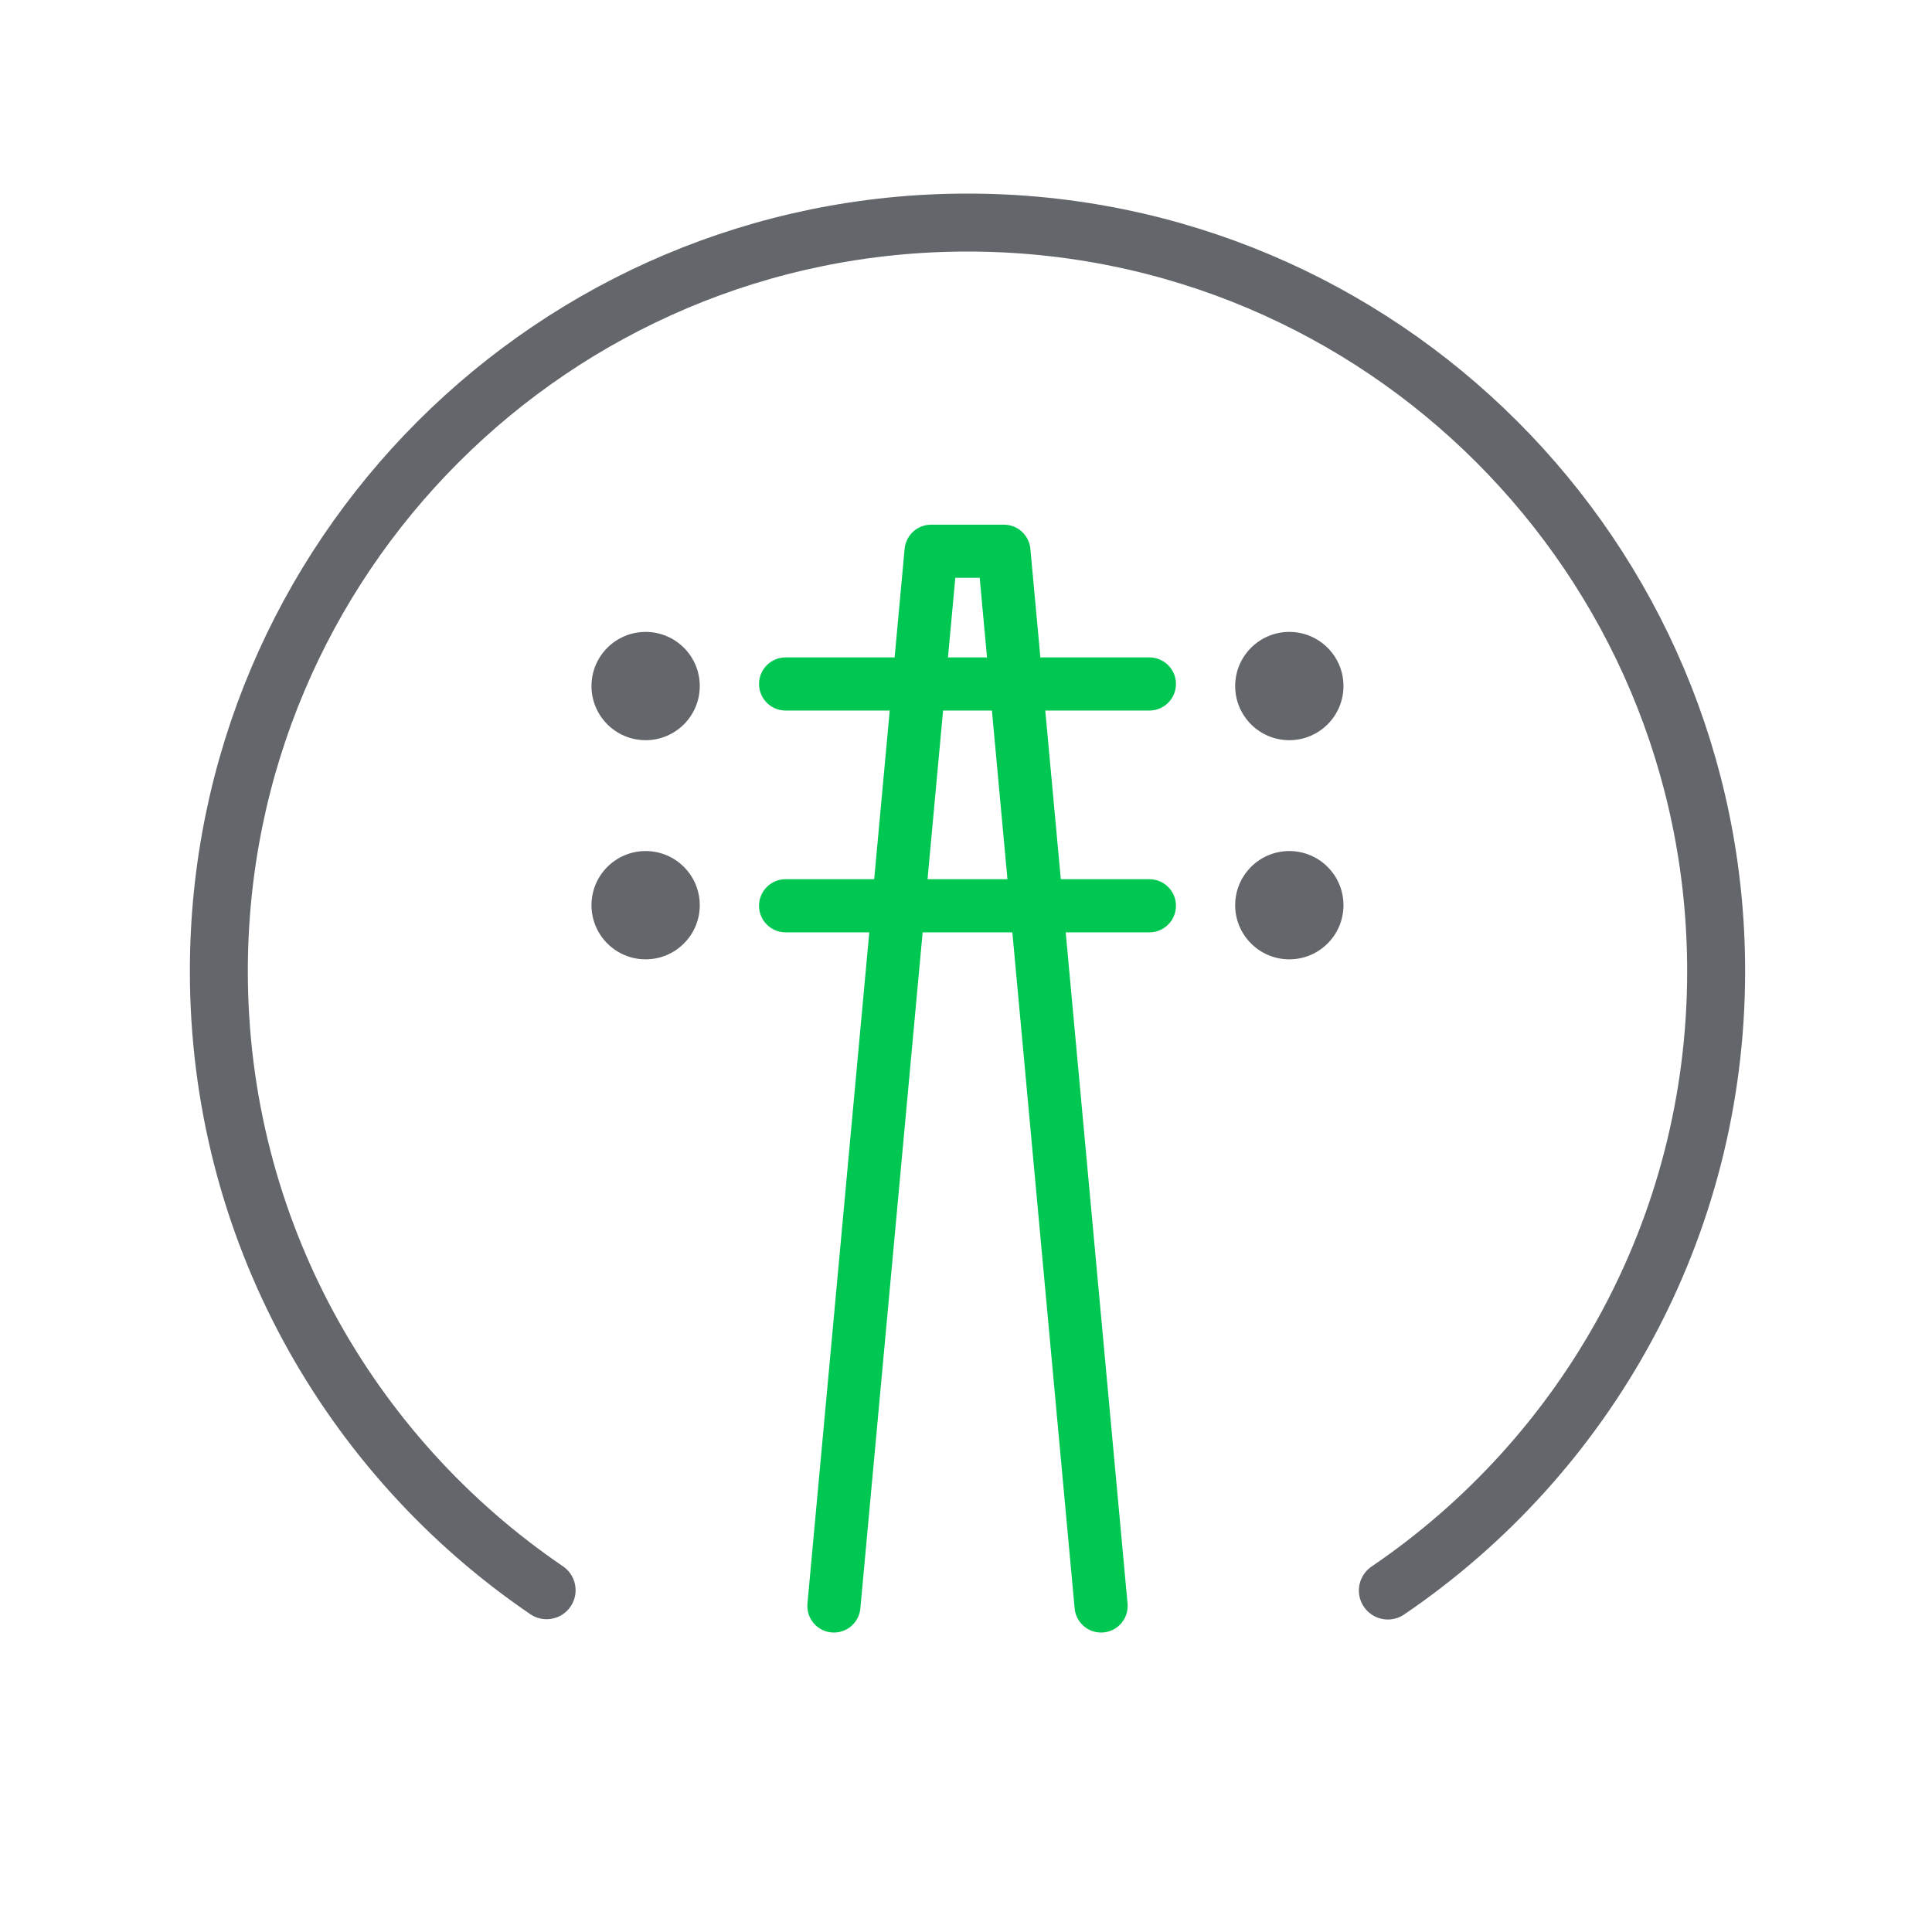
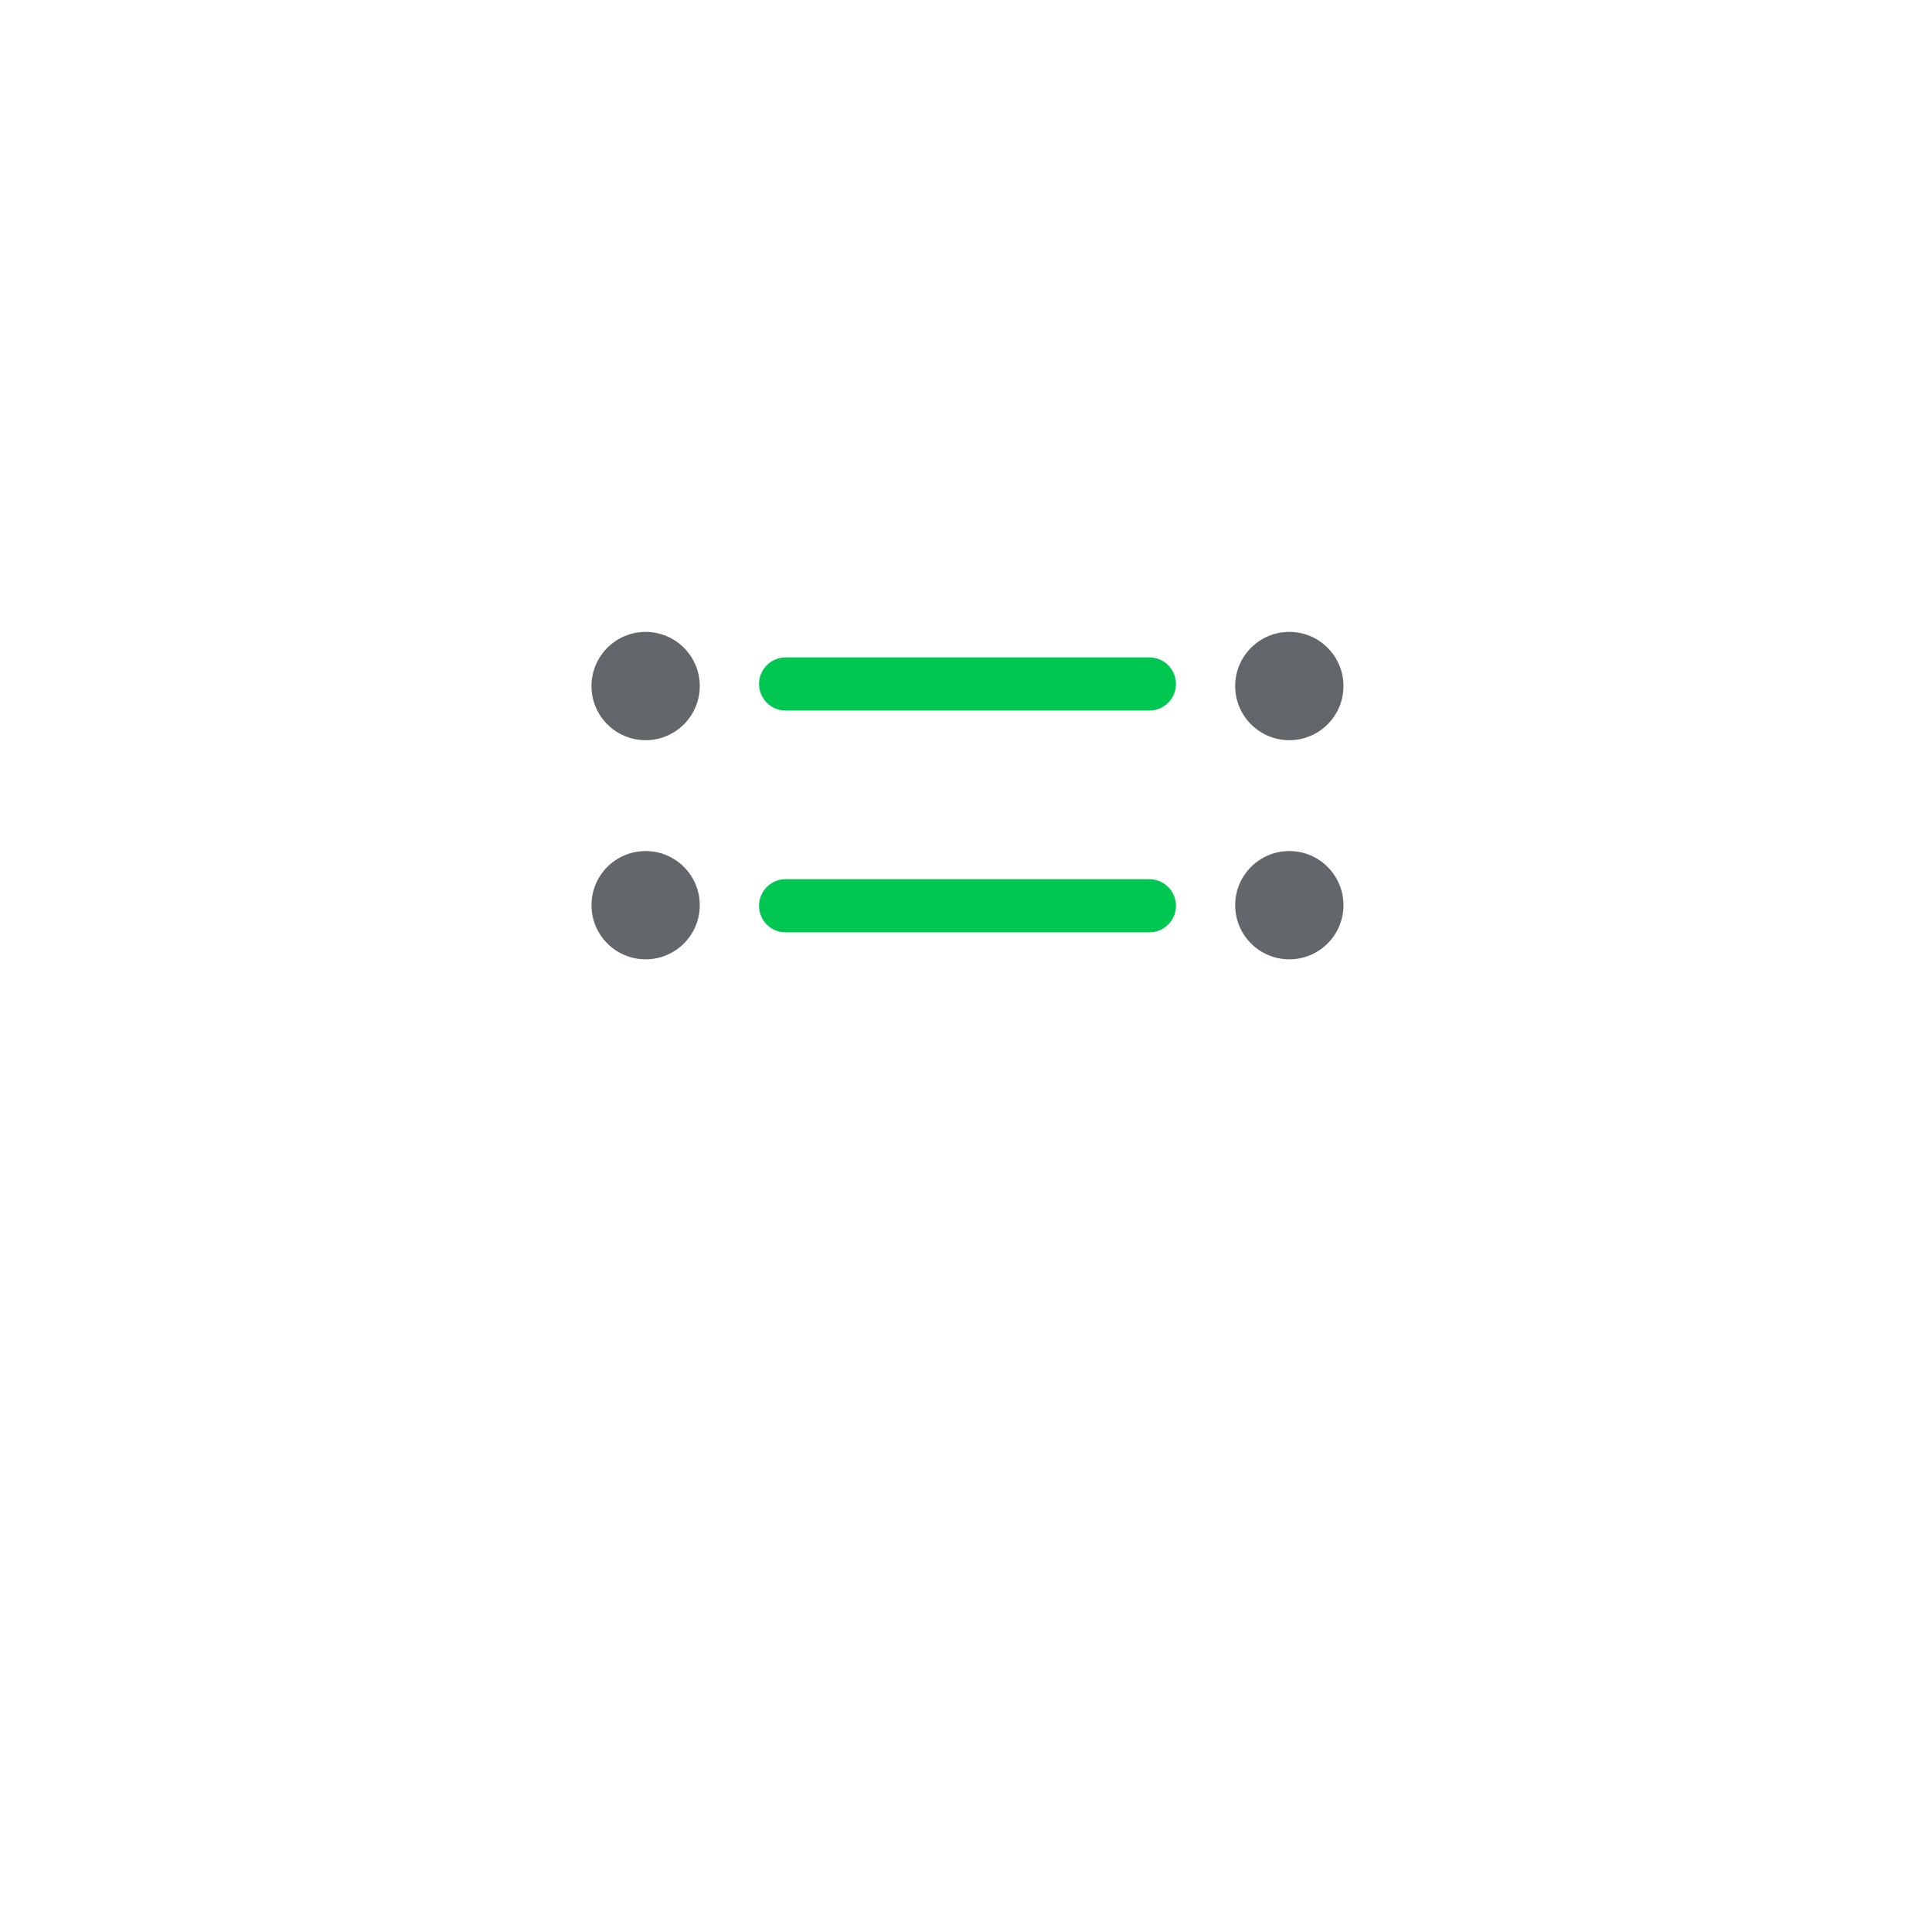
<svg xmlns="http://www.w3.org/2000/svg" width="40" height="40" viewBox="0 0 40 40" fill="none">
  <g clip-path="url(#clip0_1754_6674)">
    <mask id="mask0_1754_6674" style="mask-type:luminance" maskUnits="userSpaceOnUse" x="0" y="0" width="88" height="40">
-       <path d="M87.792 0H0.031V40H87.792V0Z" fill="white" />
-     </mask>
+       </mask>
    <g mask="url(#mask0_1754_6674)">
-       <path d="M11.317 32.924C7.222 30.137 4.531 25.436 4.531 20.107C4.531 11.547 11.471 4.608 20.031 4.608C28.589 4.608 35.531 11.546 35.531 20.107C35.531 25.44 32.836 30.143 28.734 32.93" stroke="#63666A" stroke-width="1.2" stroke-miterlimit="10" stroke-linecap="round" />
-     </g>
+       </g>
    <mask id="mask1_1754_6674" style="mask-type:luminance" maskUnits="userSpaceOnUse" x="0" y="0" width="88" height="40">
-       <path d="M87.792 0H0.031V40H87.792V0Z" fill="white" />
-     </mask>
+       </mask>
    <g mask="url(#mask1_1754_6674)">
      <path d="M22.797 33.25L20.785 11.413H19.277L17.265 33.25" stroke="#00C752" stroke-width="1.1" stroke-miterlimit="10" stroke-linecap="round" stroke-linejoin="round" />
    </g>
    <mask id="mask2_1754_6674" style="mask-type:luminance" maskUnits="userSpaceOnUse" x="0" y="0" width="88" height="40">
      <path d="M87.792 0H0.031V40H87.792V0Z" fill="white" />
    </mask>
    <g mask="url(#mask2_1754_6674)">
      <path d="M16.265 14.161H23.797" stroke="#00C752" stroke-width="1.1" stroke-miterlimit="10" stroke-linecap="round" stroke-linejoin="round" />
    </g>
    <mask id="mask3_1754_6674" style="mask-type:luminance" maskUnits="userSpaceOnUse" x="0" y="0" width="88" height="40">
      <path d="M87.792 0H0.031V40H87.792V0Z" fill="white" />
    </mask>
    <g mask="url(#mask3_1754_6674)">
      <path d="M16.265 18.753H23.797" stroke="#00C752" stroke-width="1.1" stroke-miterlimit="10" stroke-linecap="round" stroke-linejoin="round" />
    </g>
    <mask id="mask4_1754_6674" style="mask-type:luminance" maskUnits="userSpaceOnUse" x="0" y="0" width="88" height="40">
      <path d="M87.792 0H0.031V40H87.792V0Z" fill="white" />
    </mask>
    <g mask="url(#mask4_1754_6674)">
      <path d="M13.367 15.325C13.986 15.325 14.488 14.823 14.488 14.204C14.488 13.585 13.986 13.083 13.367 13.083C12.748 13.083 12.246 13.585 12.246 14.204C12.246 14.823 12.748 15.325 13.367 15.325Z" fill="#63666A" />
      <path d="M26.694 15.325C27.313 15.325 27.815 14.823 27.815 14.204C27.815 13.585 27.313 13.083 26.694 13.083C26.075 13.083 25.573 13.585 25.573 14.204C25.573 14.823 26.075 15.325 26.694 15.325Z" fill="#63666A" />
      <path d="M13.367 19.862C13.986 19.862 14.488 19.36 14.488 18.741C14.488 18.122 13.986 17.62 13.367 17.62C12.748 17.62 12.246 18.122 12.246 18.741C12.246 19.36 12.748 19.862 13.367 19.862Z" fill="#63666A" />
      <path d="M26.694 19.862C27.313 19.862 27.815 19.36 27.815 18.741C27.815 18.122 27.313 17.62 26.694 17.62C26.075 17.62 25.573 18.122 25.573 18.741C25.573 19.36 26.075 19.862 26.694 19.862Z" fill="#63666A" />
    </g>
  </g>
  <defs>
    <clipPath id="clip0_1754_6674">
      <rect width="40" height="40" fill="white" />
    </clipPath>
  </defs>
</svg>